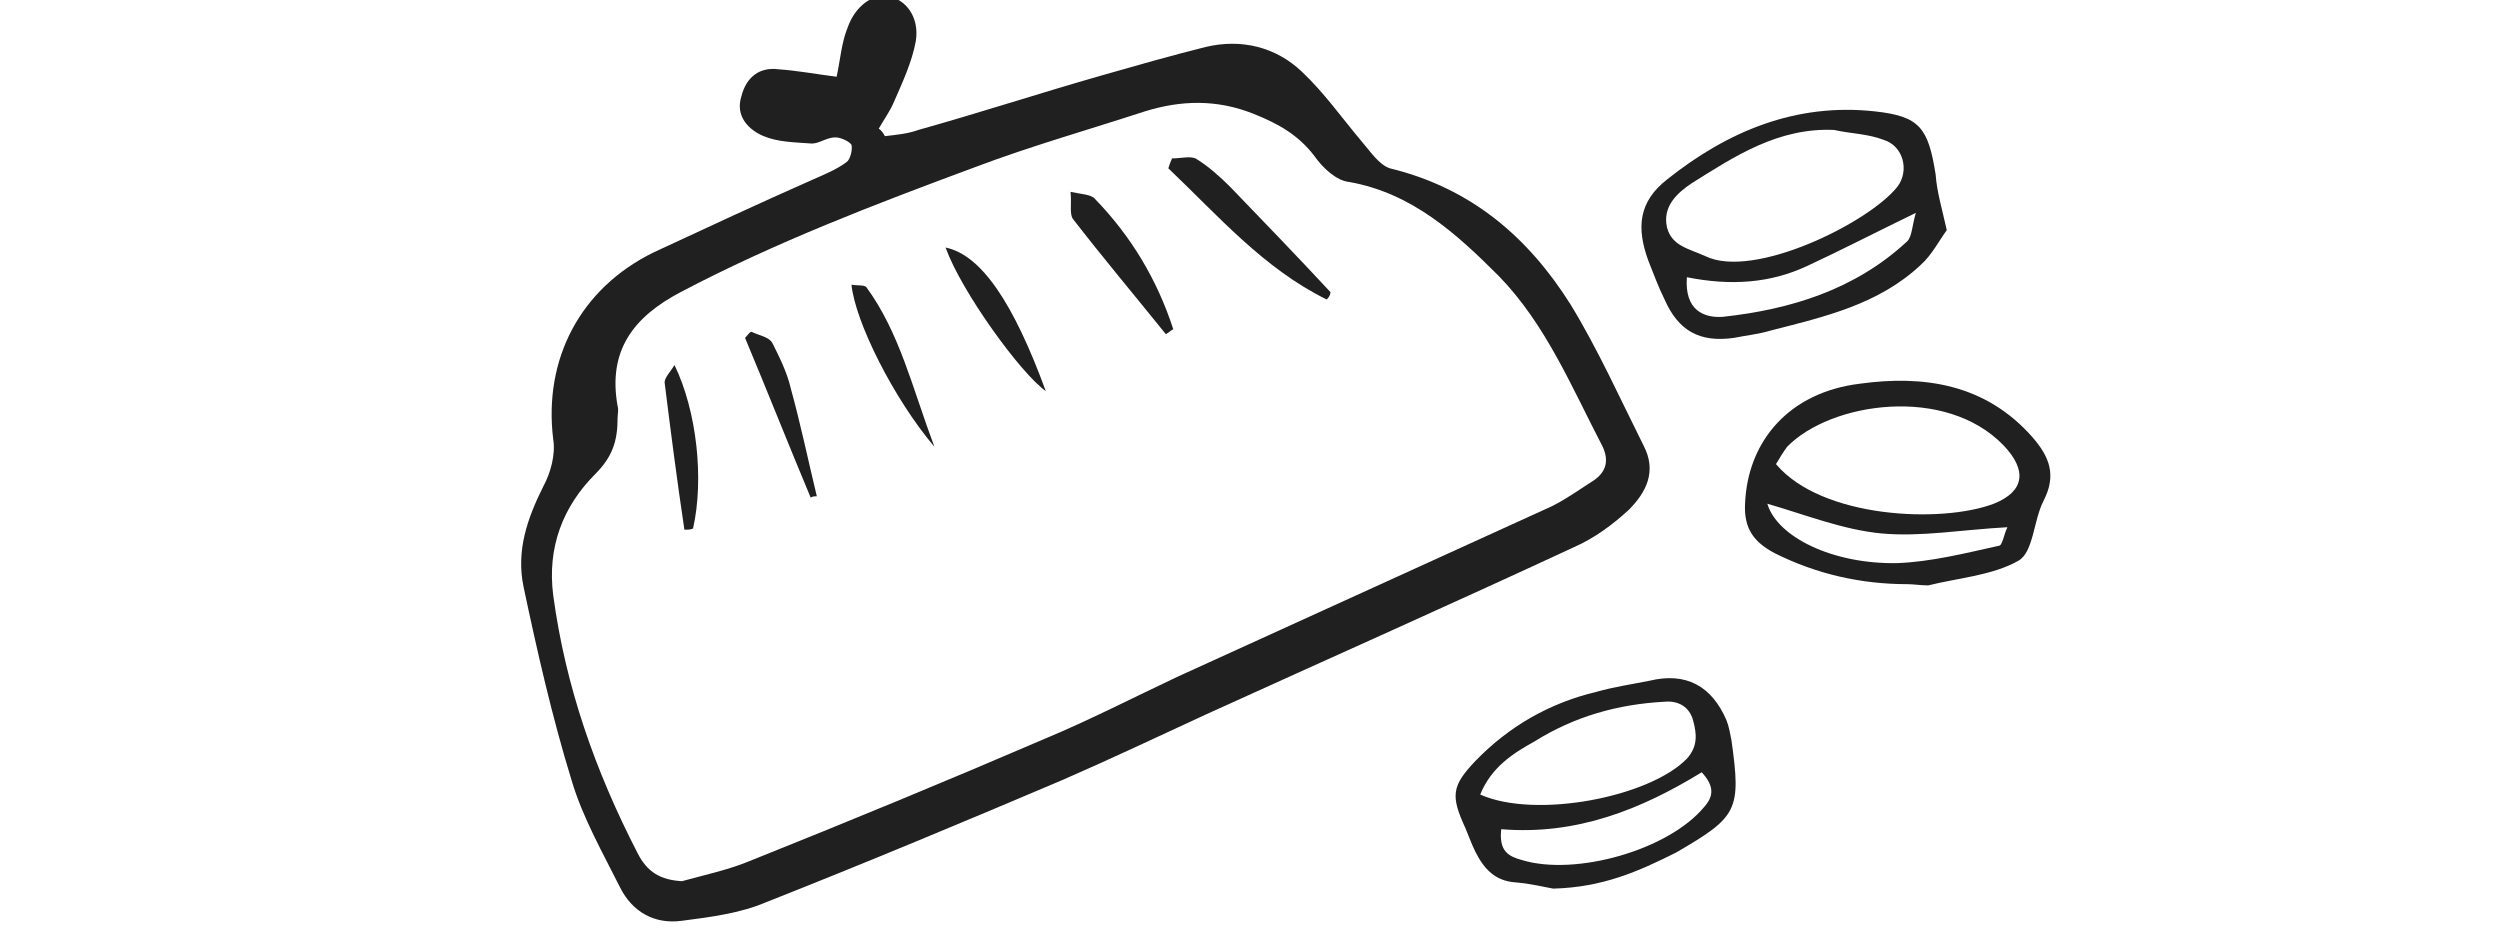
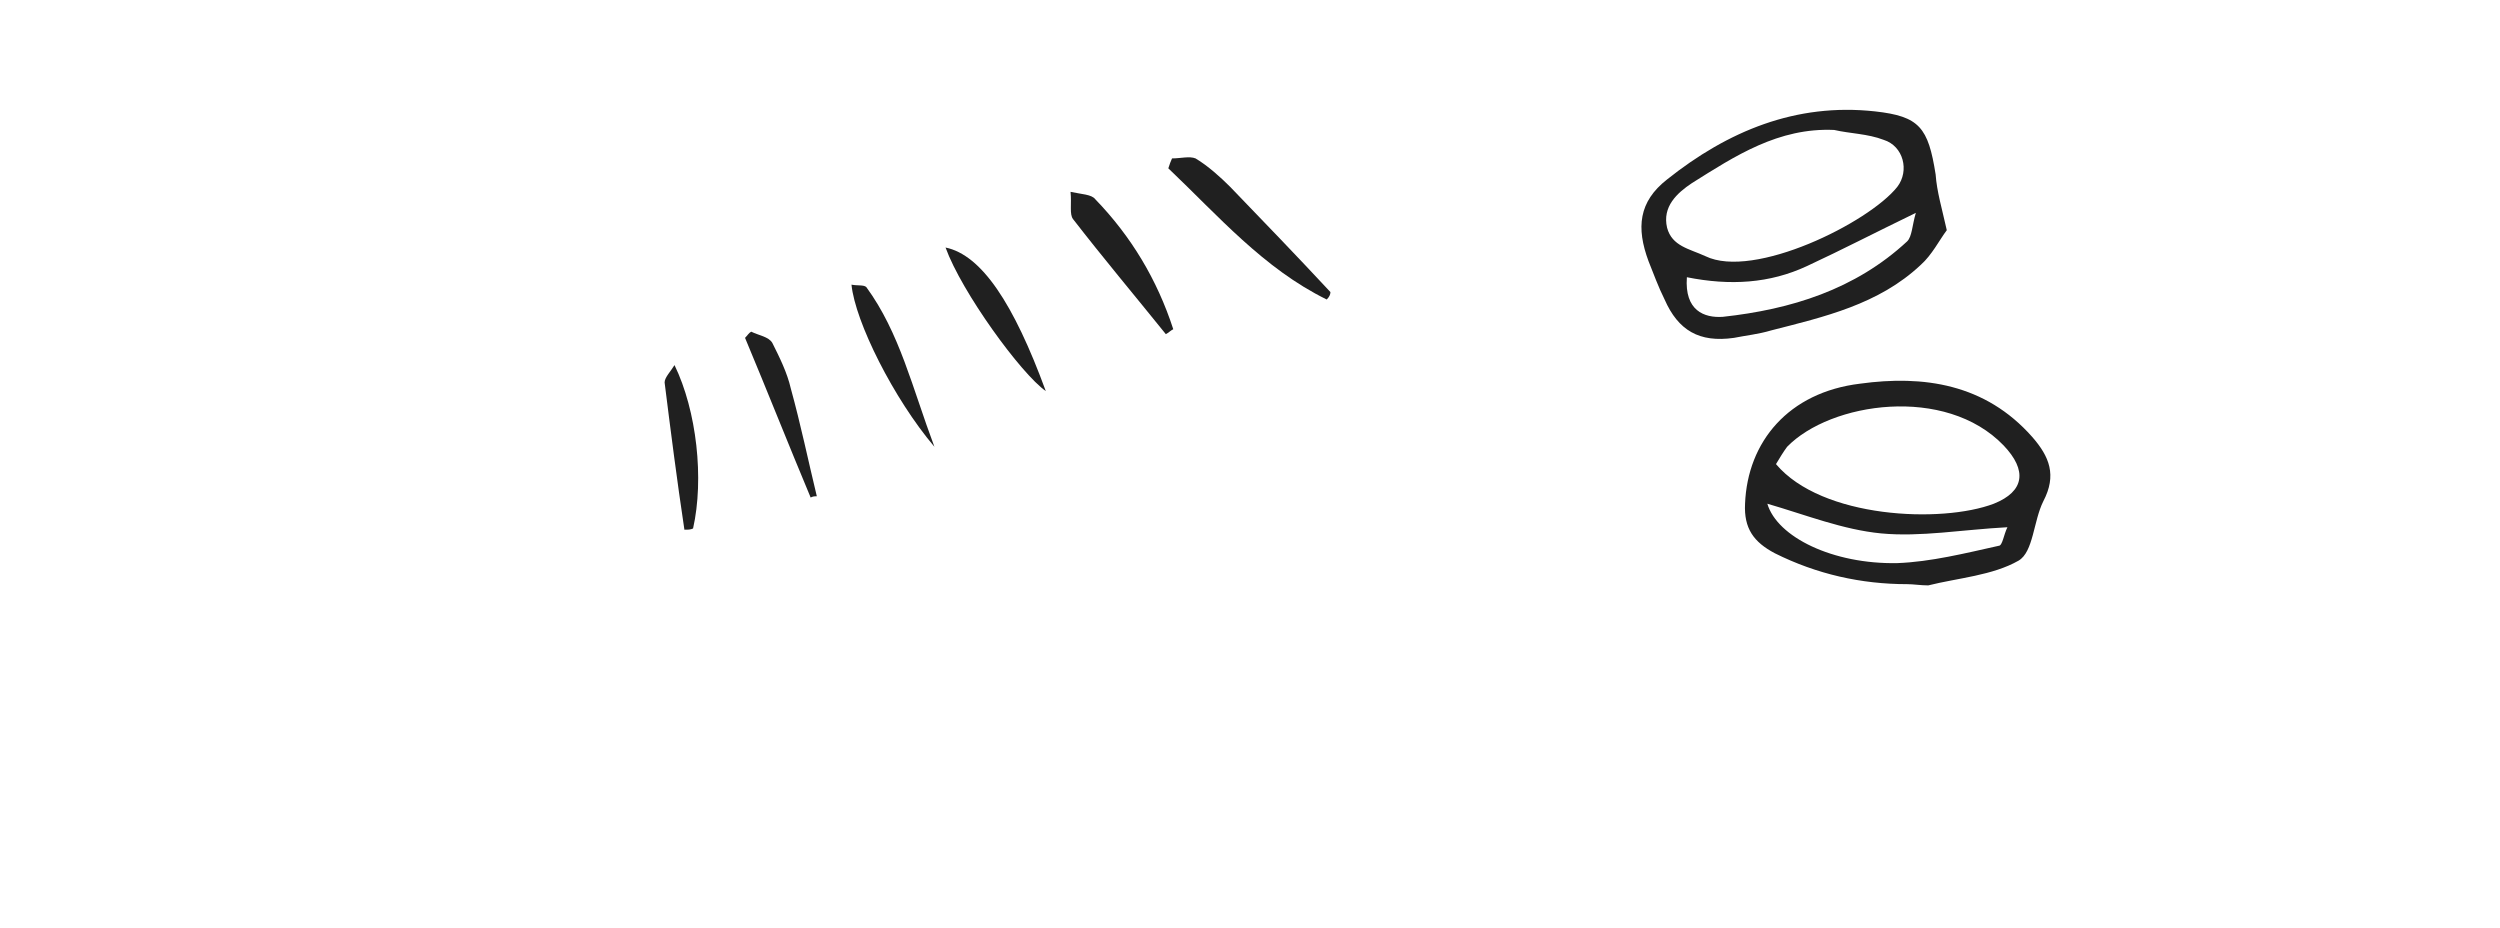
<svg xmlns="http://www.w3.org/2000/svg" version="1.1" id="Ebene_1" x="0px" y="0px" viewBox="0 0 202 75" style="enable-background:new 0 0 202 75;" xml:space="preserve">
  <style type="text/css">
	.st0{fill:#202020;}
	.st1{fill:none;}
</style>
  <g id="Layer_2">
    <g>
-       <path class="st0" d="M71.5,11c0.9-0.1,1.9-0.2,2.7-0.5c5-1.4,9.9-3,14.8-4.4c2.8-0.8,5.6-1.6,8.4-2.3c2.9-0.7,5.7,0,7.8,2    c1.8,1.7,3.2,3.7,4.8,5.6c0.7,0.8,1.4,1.9,2.3,2.2c6.6,1.6,11.2,5.6,14.6,11c2.2,3.6,4,7.6,5.9,11.4c1.1,2.1,0.2,3.8-1.2,5.2    c-1.3,1.2-2.8,2.3-4.4,3c-9.9,4.6-19.8,9-29.7,13.5c-3.9,1.8-7.7,3.6-11.6,5.3c-8,3.4-15.9,6.7-24,9.9c-2.1,0.9-4.5,1.2-6.8,1.5    c-2.2,0.3-4-0.7-5-2.7c-1.4-2.8-3-5.6-3.9-8.6c-1.6-5.2-2.8-10.5-3.9-15.7c-0.6-2.9,0.3-5.5,1.6-8.1c0.6-1.1,1-2.6,0.8-3.8    c-0.8-6.5,2.2-12.2,8.1-15.1c4.3-2,8.6-4,12.9-5.9c0.9-0.4,1.9-0.8,2.7-1.4c0.3-0.2,0.5-1,0.4-1.4c-0.2-0.3-0.9-0.6-1.3-0.6    c-0.7,0-1.3,0.5-1.9,0.5c-1.3-0.1-2.7-0.1-3.9-0.6s-2.3-1.6-1.8-3.2c0.4-1.6,1.5-2.4,3-2.2C64.4,5.7,66,6,67.6,6.2    c0.3-1.4,0.4-2.8,0.9-4c0.6-1.7,2-2.7,3.2-2.5c1.5,0.2,2.6,1.7,2.3,3.6c-0.3,1.7-1.1,3.4-1.8,5C71.9,9,71.4,9.7,71,10.4    C71.2,10.5,71.4,10.8,71.5,11z M55.1,71.2c1.8-0.5,3.7-0.9,5.4-1.6c8-3.2,16-6.5,23.9-9.9c3.6-1.5,7.1-3.3,10.7-5    c10.1-4.6,20.2-9.2,30.3-13.8c1.2-0.6,2.3-1.4,3.4-2.1c1-0.7,1.2-1.6,0.7-2.7c-2.5-4.8-4.6-9.9-8.4-13.8c-3.4-3.4-7-6.7-12.1-7.6    c-1-0.1-2.1-1.1-2.8-2.1c-1.3-1.7-2.9-2.6-4.9-3.4c-3-1.2-5.9-1.1-8.8-0.2c-4.6,1.5-9.2,2.8-13.7,4.5c-8.1,3-16.2,6.1-23.8,10.1    c-3.8,2-5.9,4.7-5.1,9.2c0.1,0.3,0,0.7,0,1c0,1.8-0.4,3.1-1.8,4.5c-2.6,2.6-3.9,5.9-3.4,9.8c1,7.4,3.4,14.2,6.8,20.8    C52.3,70.5,53.4,71.1,55.1,71.2z" />
      <path class="st0" d="M154.1,47.2c-3.7,0-7.3-0.8-10.7-2.5c-1.7-0.9-2.5-2-2.4-4c0.2-5,3.5-9,9.3-9.7c5.1-0.7,10.1,0,13.9,4.3    c1.4,1.6,2,3.1,0.9,5.2c-0.8,1.6-0.8,4.1-2,4.8c-2.1,1.2-4.9,1.4-7.3,2C155.2,47.3,154.6,47.2,154.1,47.2z M143.5,37.5    c3.7,4.4,13.4,4.8,17.6,3.2c2.5-1,2.7-2.7,0.8-4.7c-4.7-4.9-14-3.5-17.5,0.1C144.1,36.5,143.8,37,143.5,37.5z M162.2,42.6    c-3.7,0.2-7,0.8-10.2,0.5c-3.1-0.3-6.1-1.5-9.2-2.4c0.8,2.7,5.3,4.9,10.5,4.8c2.7-0.1,5.5-0.8,8.2-1.4    C161.8,44.1,161.9,43.2,162.2,42.6z" />
      <path class="st0" d="M157.3,18.6c-0.6,0.8-1.2,2-2.1,2.8c-3.4,3.2-7.8,4.2-12.1,5.3c-1,0.3-2,0.4-3,0.6c-2.8,0.4-4.5-0.6-5.6-3.1    c-0.5-1-0.9-2.1-1.3-3.1c-1-2.7-0.8-4.8,1.5-6.6c4.9-3.9,10.4-6.2,16.8-5.5c3.6,0.4,4.3,1.3,4.9,5.1    C156.5,15.5,156.9,16.8,157.3,18.6z M148.2,10.5c-4.5-0.2-8,2.1-11.5,4.3c-1.2,0.8-2.4,1.9-2,3.6c0.4,1.5,1.8,1.7,3.1,2.3    c3.9,1.9,13.2-2.7,15.5-5.6c1-1.3,0.5-3.3-1.1-3.8C150.9,10.8,149.5,10.8,148.2,10.5z M136.3,22.4c-0.2,2.7,1.4,3.3,2.9,3.2    c5.5-0.6,10.7-2.2,14.9-6.1c0.4-0.4,0.4-1.3,0.7-2.3c-3.3,1.6-6,3-8.8,4.3C143,22.9,139.8,23.1,136.3,22.4z" />
-       <path class="st0" d="M125.5,71.8c-0.6-0.1-1.8-0.4-3-0.5c-1.7-0.1-2.6-1.1-3.3-2.5c-0.3-0.6-0.5-1.2-0.8-1.9    c-1.2-2.6-1.1-3.4,0.8-5.4c2.7-2.8,6-4.7,9.8-5.6c1.4-0.4,2.8-0.6,4.3-0.9c2.9-0.7,5,0.4,6.2,3.2c0.2,0.5,0.3,1.1,0.4,1.6    c0.8,5.7,0.5,6.2-4.5,9.1C132.4,70.4,129.5,71.7,125.5,71.8z M119.6,64.2c4.5,2,13.7,0.2,16.7-2.9c0.9-1,0.8-2,0.5-3.1    s-1.2-1.6-2.3-1.5c-3.8,0.2-7.3,1.2-10.5,3.2C122.2,60.9,120.5,62,119.6,64.2z M121.3,67c-0.2,1.8,0.6,2.2,1.7,2.5    c4.3,1.3,11.8-0.8,14.7-4.3c0.8-0.9,0.8-1.7-0.2-2.8C132.6,65.4,127.4,67.5,121.3,67z" />
      <path class="st0" d="M107.2,24.2c-5.1-2.5-8.8-6.8-12.8-10.6c0.1-0.3,0.2-0.6,0.3-0.8c0.7,0,1.4-0.2,1.9,0c1,0.6,2,1.5,2.8,2.3    c2.7,2.8,5.4,5.6,8.1,8.5C107.5,23.8,107.4,24,107.2,24.2z" />
-       <path class="st0" d="M94.2,27c-2.5-3.1-5.1-6.2-7.5-9.3c-0.3-0.4-0.1-1.2-0.2-2.2c0.9,0.2,1.7,0.2,2,0.6c2.9,3,5,6.5,6.3,10.5    C94.6,26.7,94.4,26.9,94.2,27z" />
+       <path class="st0" d="M94.2,27c-2.5-3.1-5.1-6.2-7.5-9.3c-0.3-0.4-0.1-1.2-0.2-2.2c0.9,0.2,1.7,0.2,2,0.6c2.9,3,5,6.5,6.3,10.5    C94.6,26.7,94.4,26.9,94.2,27" />
      <path class="st0" d="M75.5,36.1C72.2,32.2,69.1,26,68.8,23c0.5,0.1,1,0,1.2,0.2C72.7,26.9,73.7,31.3,75.5,36.1z" />
      <path class="st0" d="M76.4,20c2.9,0.6,5.5,4.5,8.1,11.6C82.5,30.2,77.7,23.6,76.4,20z" />
      <path class="st0" d="M55.3,42.8c-0.6-4-1.1-7.9-1.6-11.9c0-0.4,0.5-0.9,0.8-1.4c1.8,3.7,2.4,9.2,1.5,13.2    C55.8,42.8,55.6,42.8,55.3,42.8z" />
      <path class="st0" d="M65.5,40.2c-1.8-4.3-3.5-8.6-5.3-12.9c0.2-0.2,0.3-0.4,0.5-0.5c0.6,0.3,1.4,0.4,1.7,0.9    c0.6,1.2,1.2,2.4,1.5,3.7c0.8,2.9,1.4,5.8,2.1,8.7C65.8,40.1,65.7,40.1,65.5,40.2z" />
    </g>
  </g>
  <rect class="st1" width="202" height="75" />
</svg>